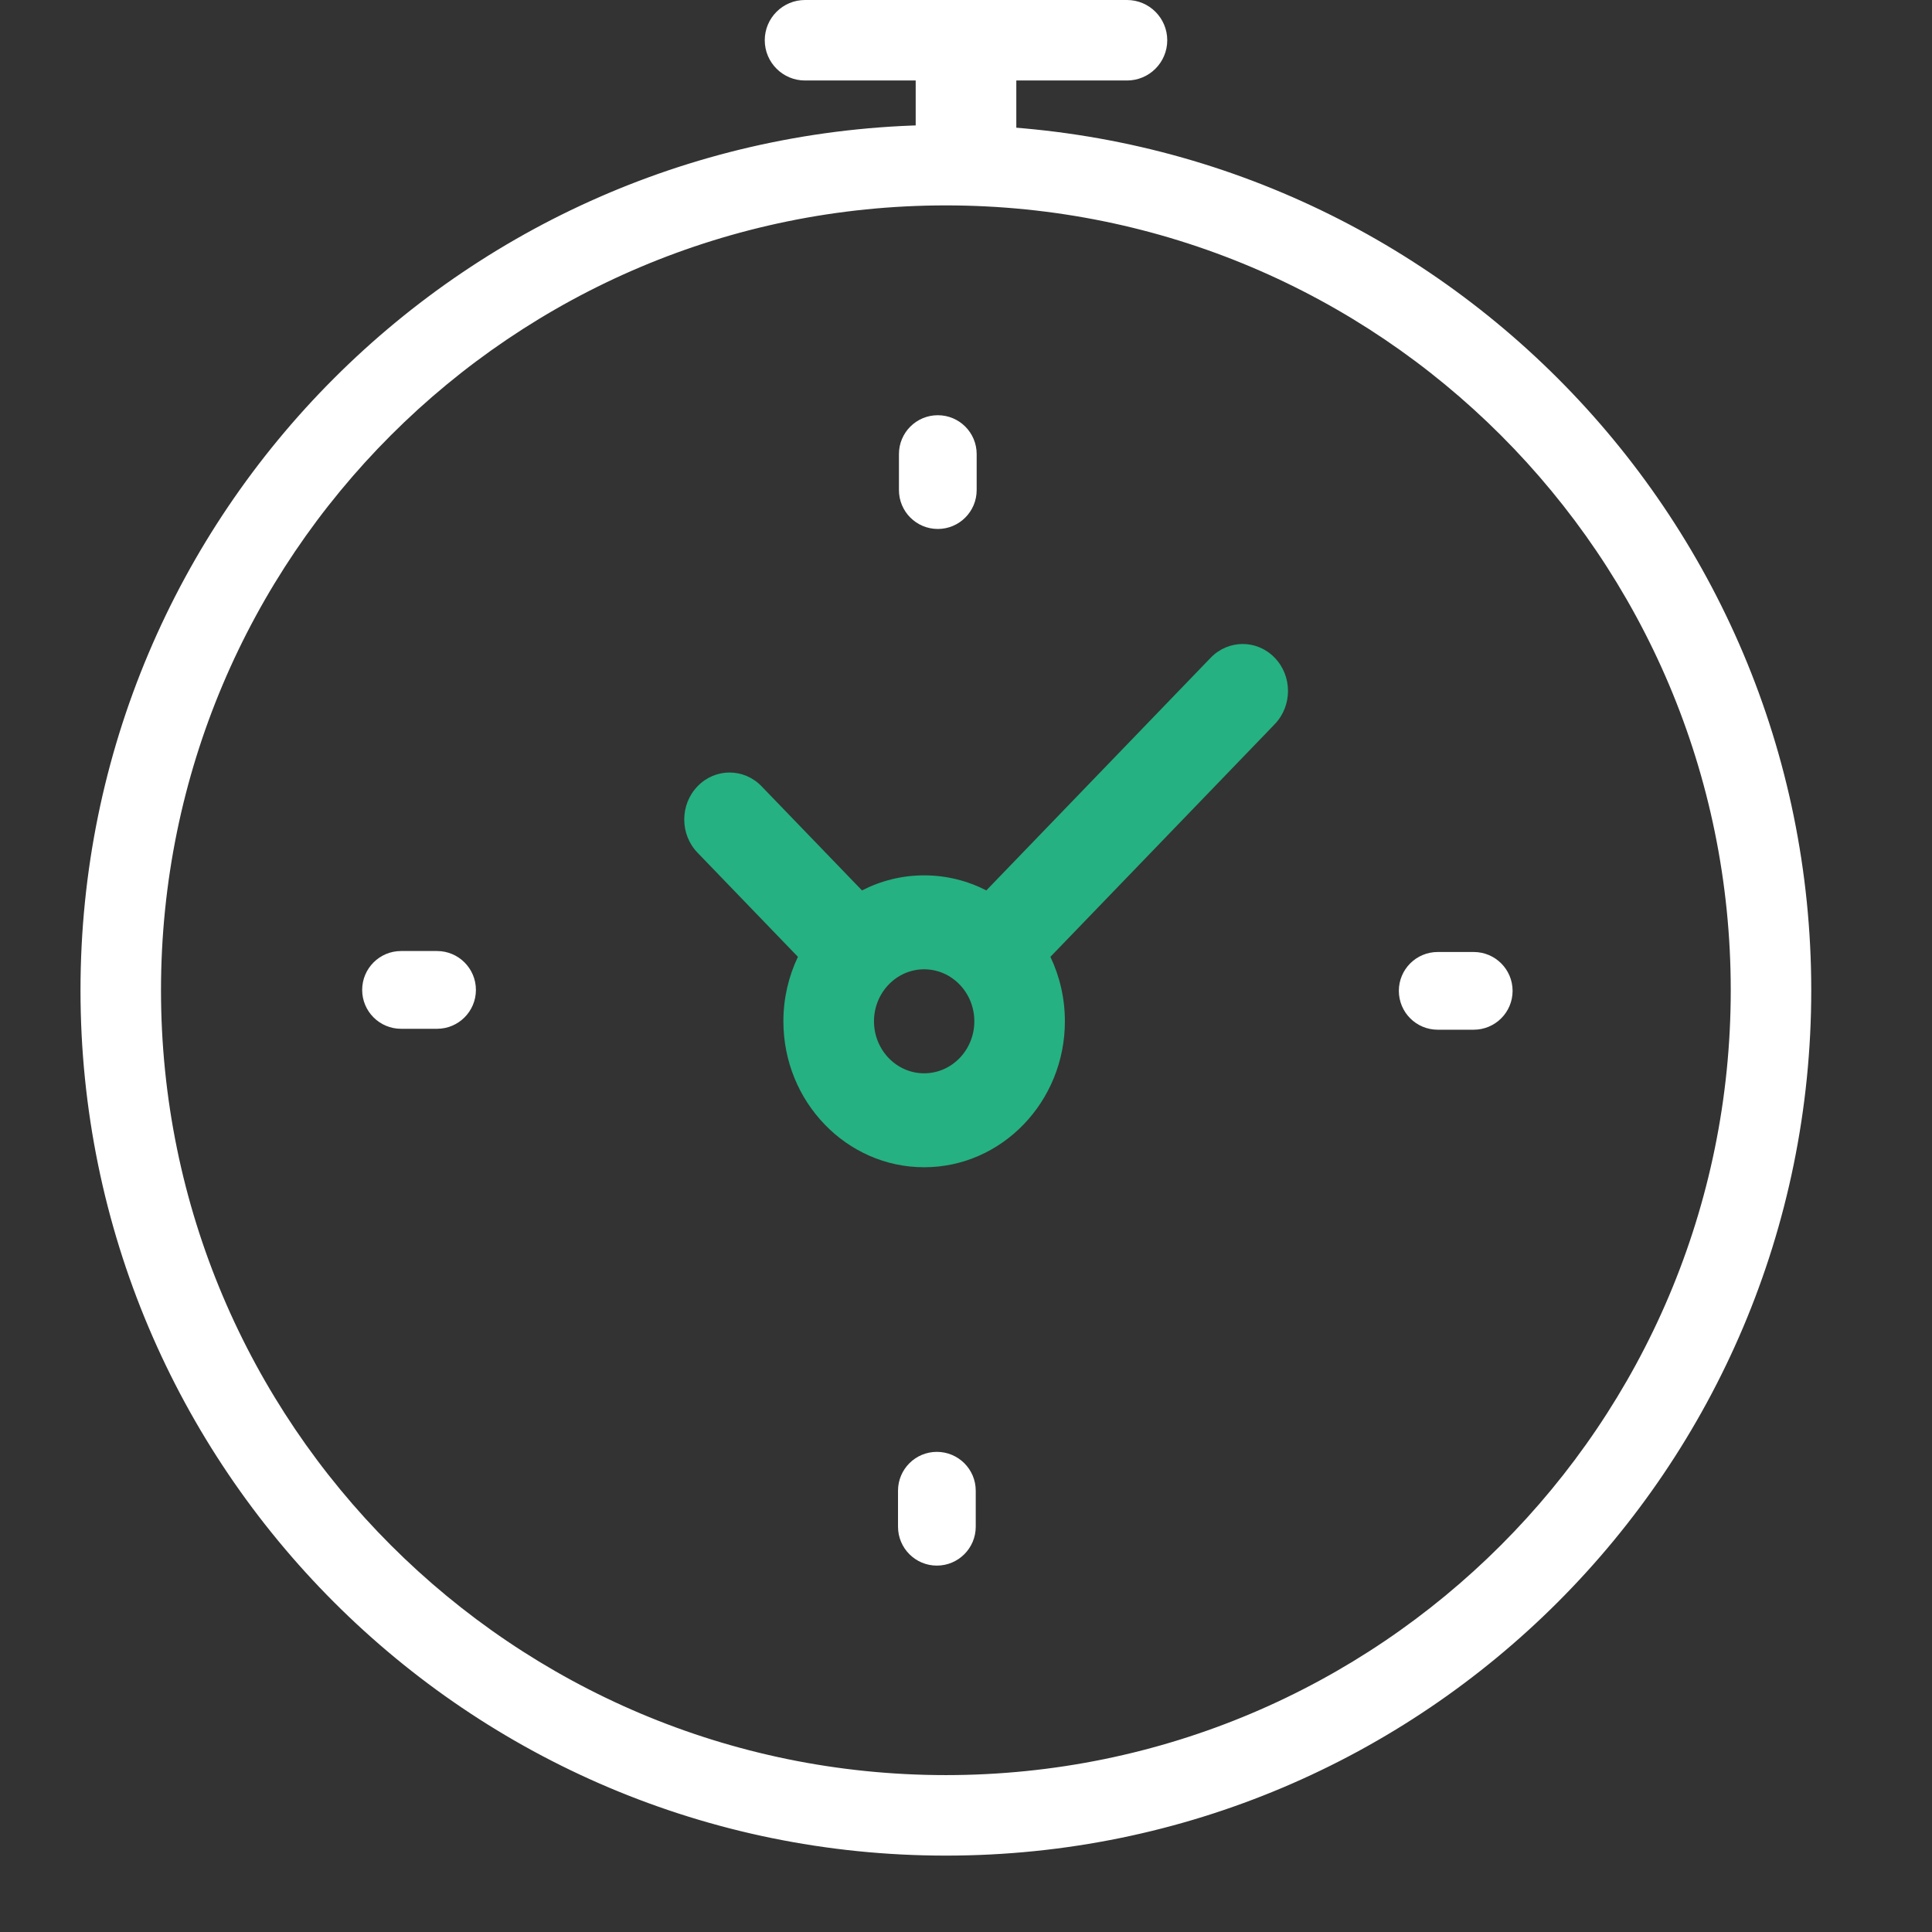
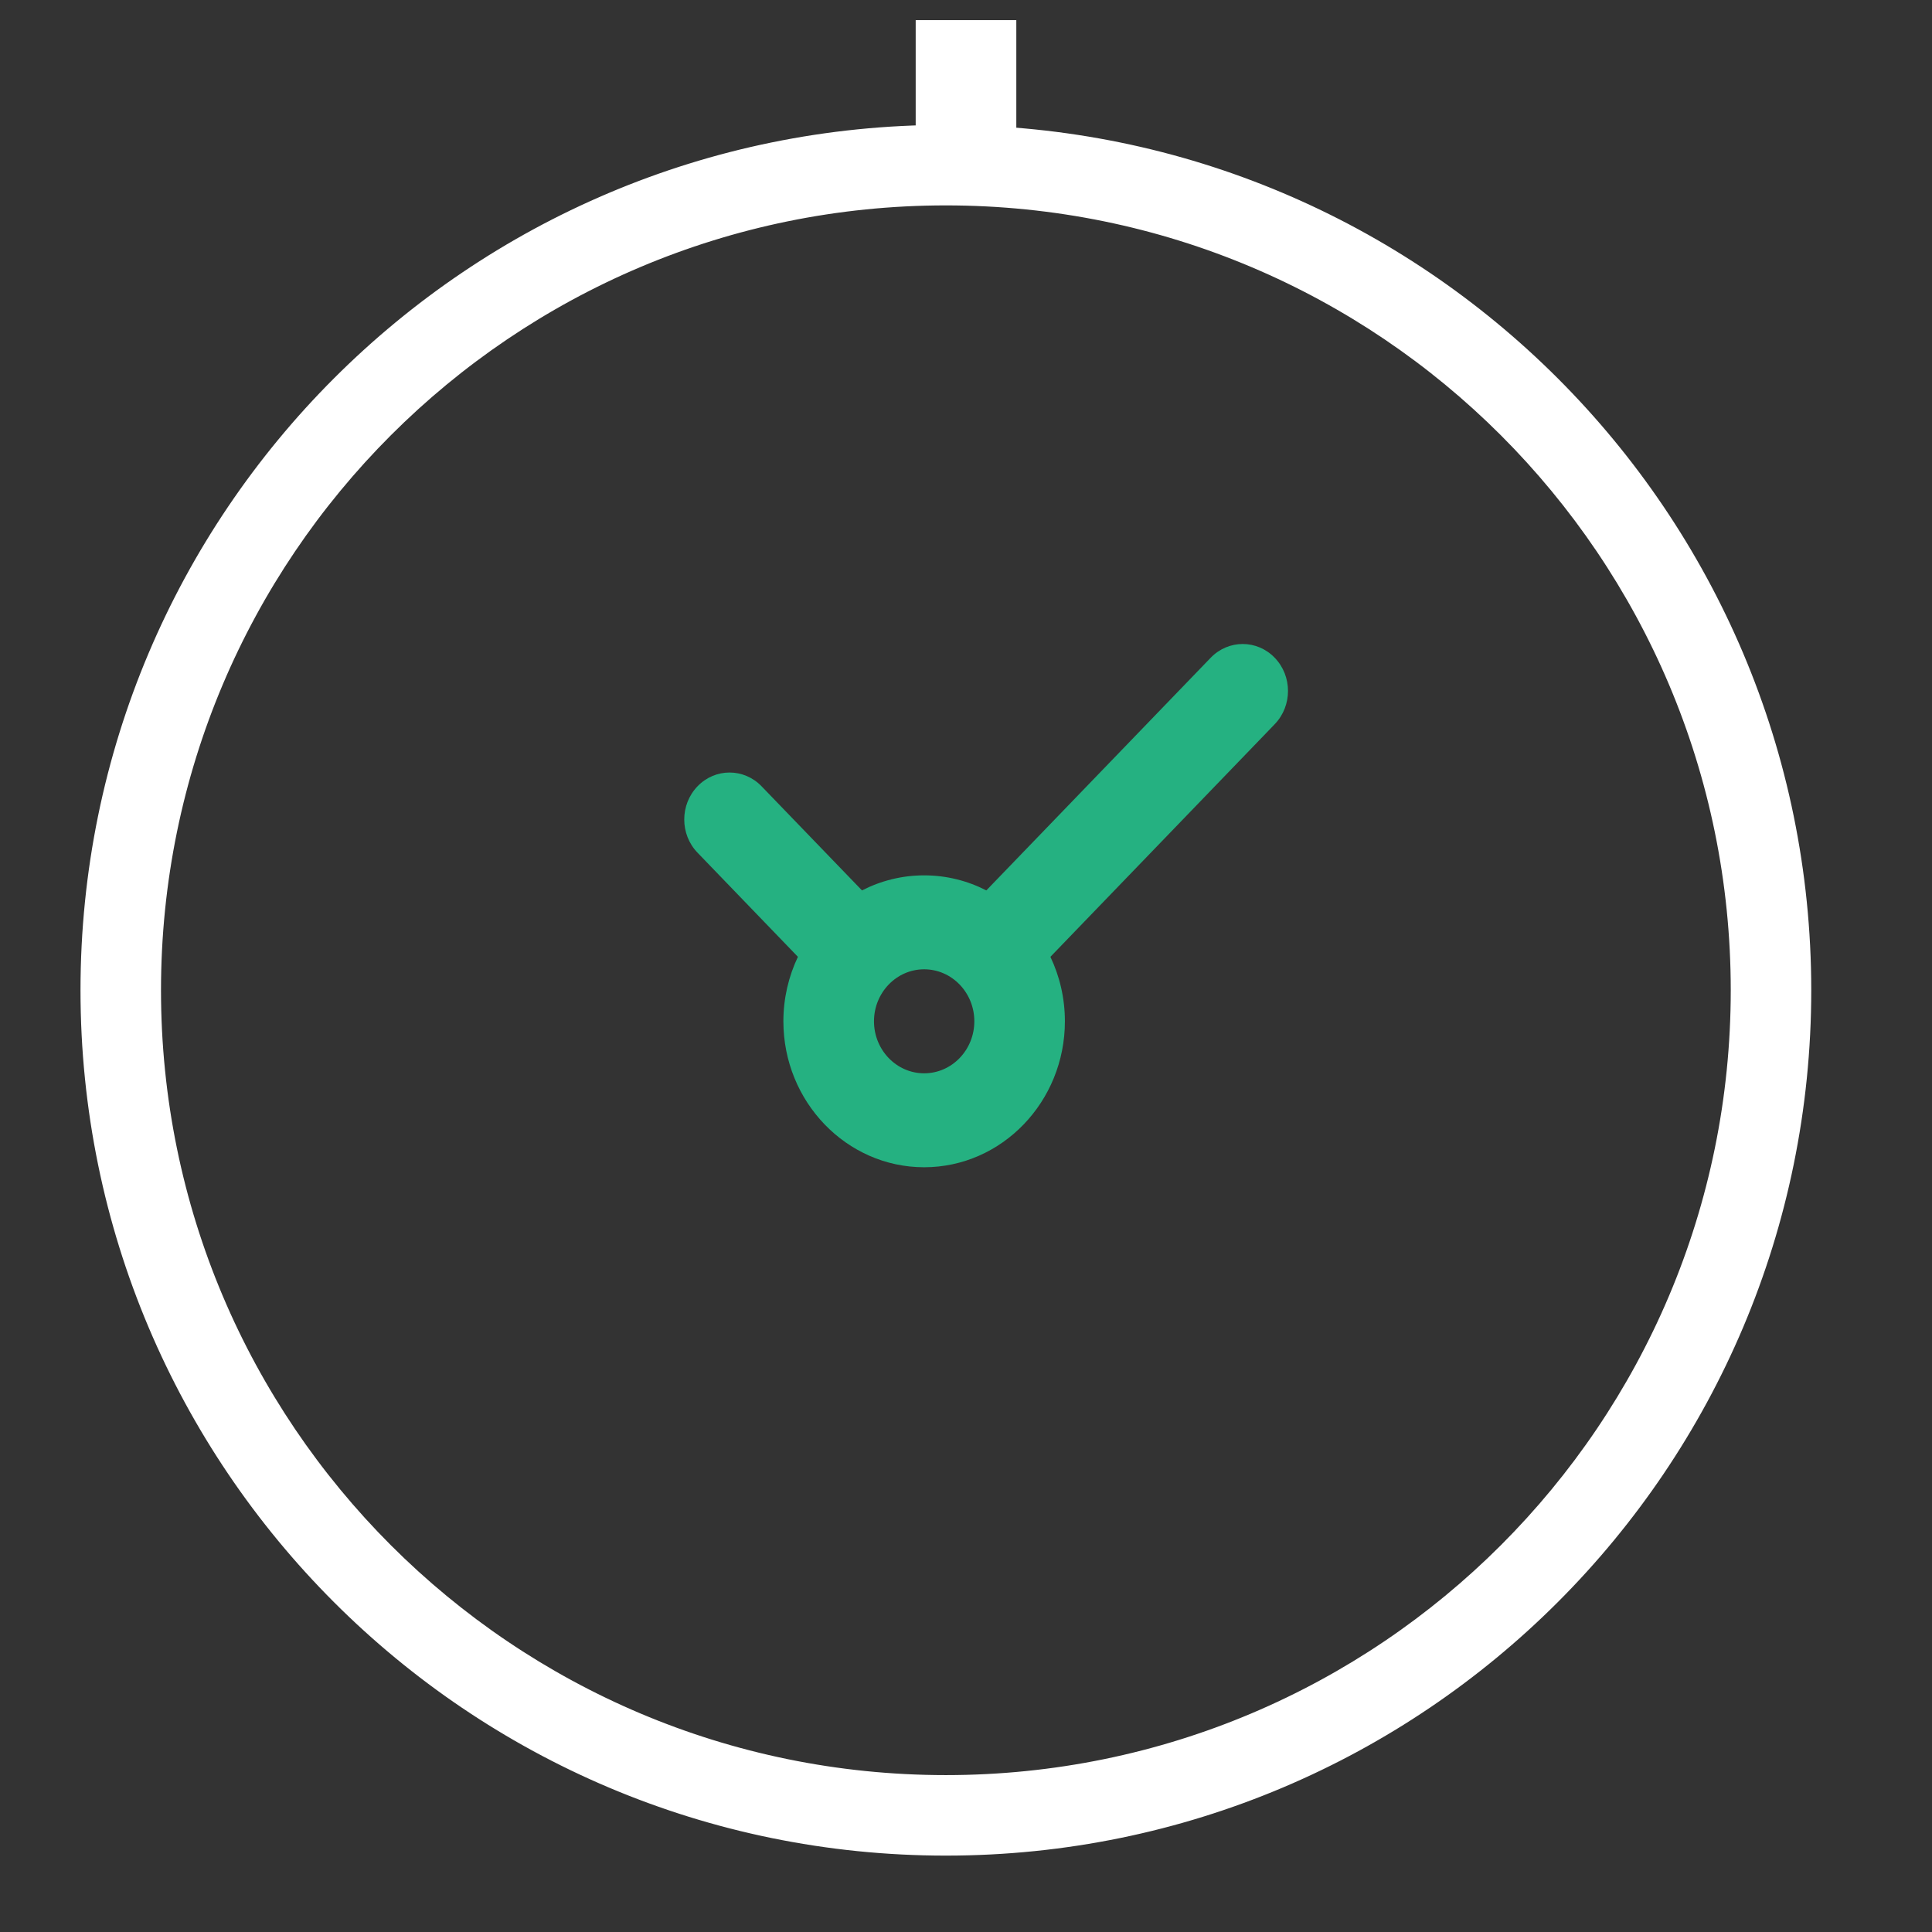
<svg xmlns="http://www.w3.org/2000/svg" width="48" height="48" viewBox="0 0 48 48" fill="none">
  <rect x="0" y="0" width="48" height="48" fill="#333333" stroke="none" />
  <path fill-rule="evenodd" clip-rule="evenodd" d="M23.5 4.853C12.592 4.853 3.75 13.695 3.75 24.602C3.75 35.51 12.592 44.352 23.5 44.352C34.408 44.352 43.25 35.51 43.25 24.602C43.25 13.695 34.408 4.853 23.5 4.853ZM2.25 24.602C2.25 12.867 11.764 3.353 23.5 3.353C35.236 3.353 44.75 12.867 44.75 24.602C44.75 36.339 35.236 45.852 23.5 45.852C11.764 45.852 2.25 36.339 2.25 24.602Z" fill="white" stroke="white" stroke-width="0.5" />
-   <path d="M30.079 16.342L24.505 22.122C24.039 21.883 23.515 21.748 22.96 21.748C22.406 21.748 21.882 21.883 21.416 22.122L18.921 19.535C18.482 19.079 17.769 19.079 17.33 19.535C16.89 19.991 16.89 20.73 17.33 21.185L19.824 23.772C19.594 24.255 19.463 24.799 19.463 25.374C19.463 27.373 21.032 29 22.96 29C24.889 29 26.457 27.373 26.457 25.374C26.457 24.799 26.327 24.255 26.097 23.772L31.507 18.162L31.67 17.992C32.11 17.536 32.11 16.797 31.67 16.342C31.231 15.886 30.519 15.886 30.079 16.342ZM22.96 26.666C22.273 26.666 21.714 26.086 21.714 25.374C21.714 24.661 22.273 24.082 22.96 24.082C23.648 24.082 24.207 24.661 24.207 25.374C24.207 26.086 23.648 26.666 22.96 26.666Z" fill="#25B181" />
-   <path d="M35.72 24.152H36.614C36.871 24.152 37.08 24.36 37.08 24.617C37.08 24.875 36.871 25.083 36.614 25.083H35.72C35.462 25.083 35.254 24.875 35.254 24.617C35.254 24.36 35.462 24.152 35.72 24.152Z" fill="white" stroke="white" stroke-width="1" />
-   <path d="M10.858 23.628H9.964C9.43 23.628 8.998 24.061 8.998 24.594C8.998 25.127 9.43 25.56 9.964 25.56H10.858C11.392 25.56 11.824 25.127 11.824 24.594C11.824 24.061 11.392 23.628 10.858 23.628Z" fill="white" />
-   <path d="M23.3 13.142C23.833 13.142 24.265 12.709 24.265 12.176V11.281C24.265 10.748 23.833 10.316 23.3 10.316C22.766 10.316 22.334 10.748 22.334 11.281V12.176C22.334 12.709 22.766 13.142 23.3 13.142Z" fill="white" />
-   <path d="M23.276 36.071C22.743 36.071 22.311 36.503 22.311 37.036V37.931C22.311 38.464 22.743 38.897 23.276 38.897C23.809 38.897 24.242 38.464 24.242 37.931V37.036C24.242 36.503 23.809 36.071 23.276 36.071Z" fill="white" />
+   <path d="M30.079 16.342L24.505 22.122C24.039 21.883 23.515 21.748 22.96 21.748C22.406 21.748 21.882 21.883 21.416 22.122L18.921 19.535C18.482 19.079 17.769 19.079 17.33 19.535C16.89 19.991 16.89 20.73 17.33 21.185L19.824 23.772C19.594 24.255 19.463 24.799 19.463 25.374C19.463 27.373 21.032 29 22.96 29C24.889 29 26.457 27.373 26.457 25.374C26.457 24.799 26.327 24.255 26.097 23.772L31.507 18.162L31.67 17.992C32.11 17.536 32.11 16.797 31.67 16.342C31.231 15.886 30.519 15.886 30.079 16.342M22.96 26.666C22.273 26.666 21.714 26.086 21.714 25.374C21.714 24.661 22.273 24.082 22.96 24.082C23.648 24.082 24.207 24.661 24.207 25.374C24.207 26.086 23.648 26.666 22.96 26.666Z" fill="#25B181" />
  <path d="M25 1V0.75H24.75H23.25H23V1V4V4.25H23.25H24.75H25V4V1Z" fill="white" stroke="white" stroke-width="0.5" />
-   <path fill-rule="evenodd" clip-rule="evenodd" d="M19.25 1C19.25 0.586 19.586 0.25 20 0.25H28C28.414 0.25 28.75 0.586 28.75 1C28.75 1.414 28.414 1.75 28 1.75H20C19.586 1.75 19.25 1.414 19.25 1Z" fill="white" stroke="white" stroke-width="0.5" />
</svg>